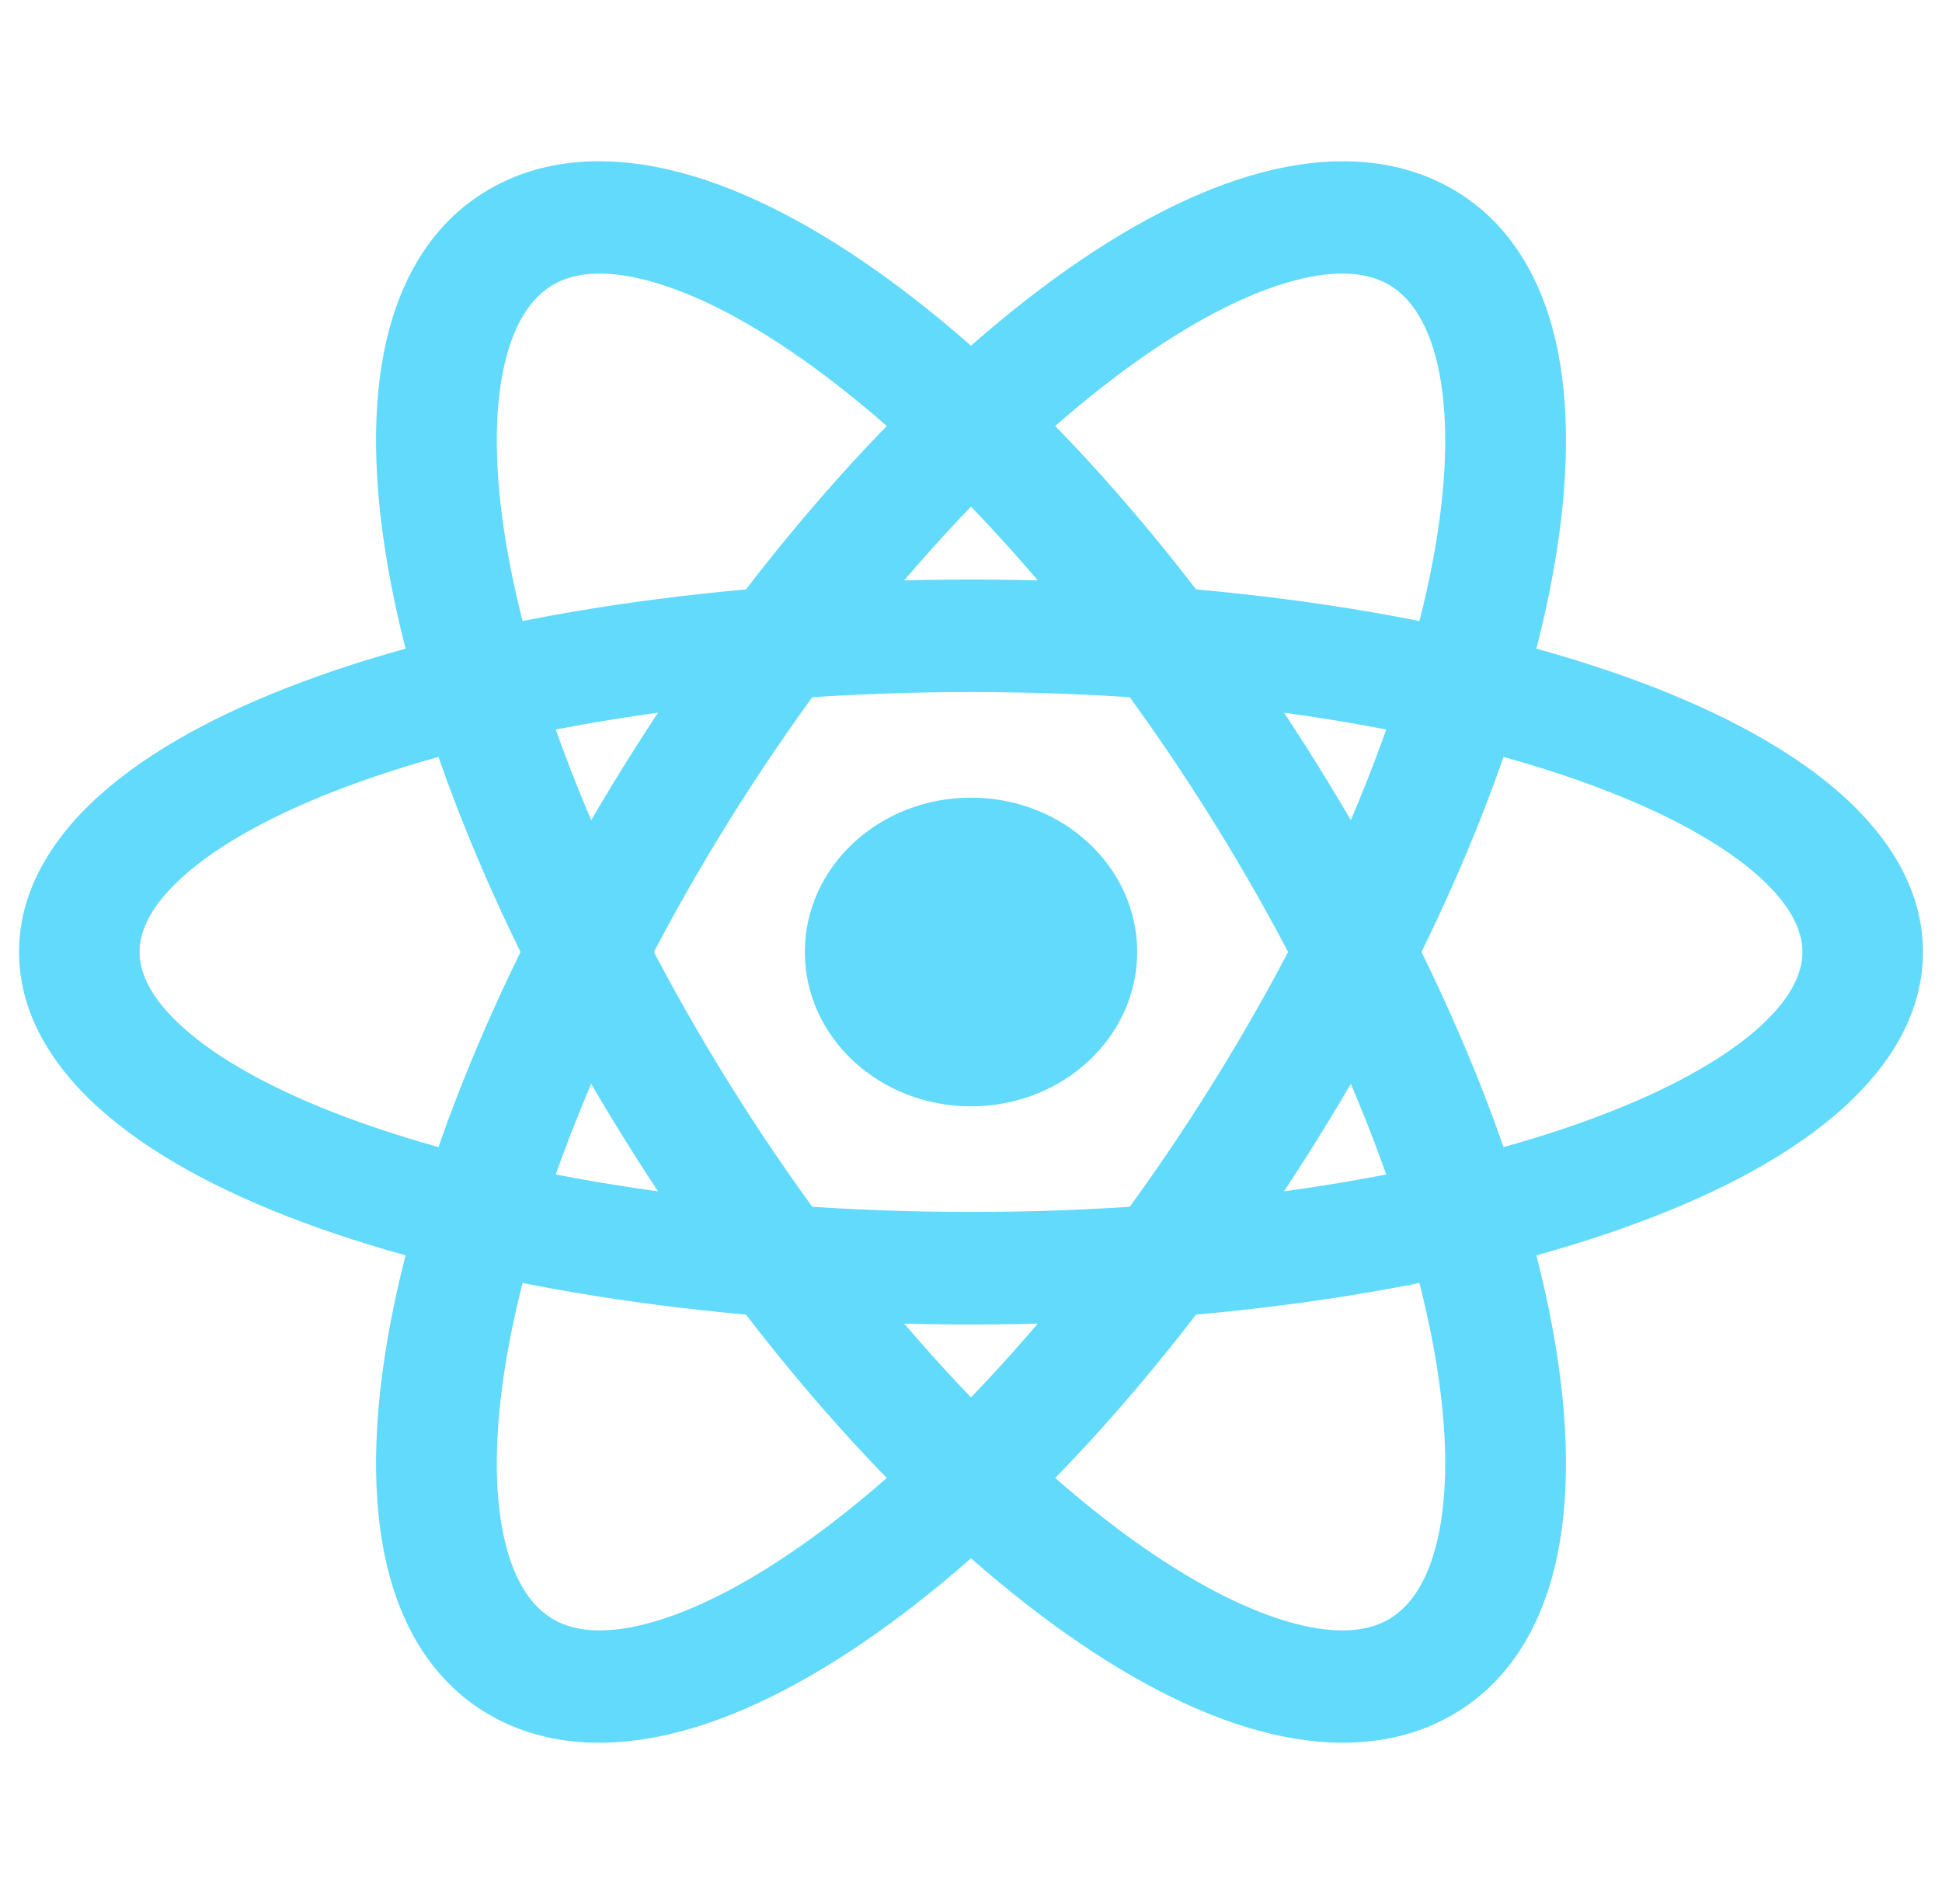
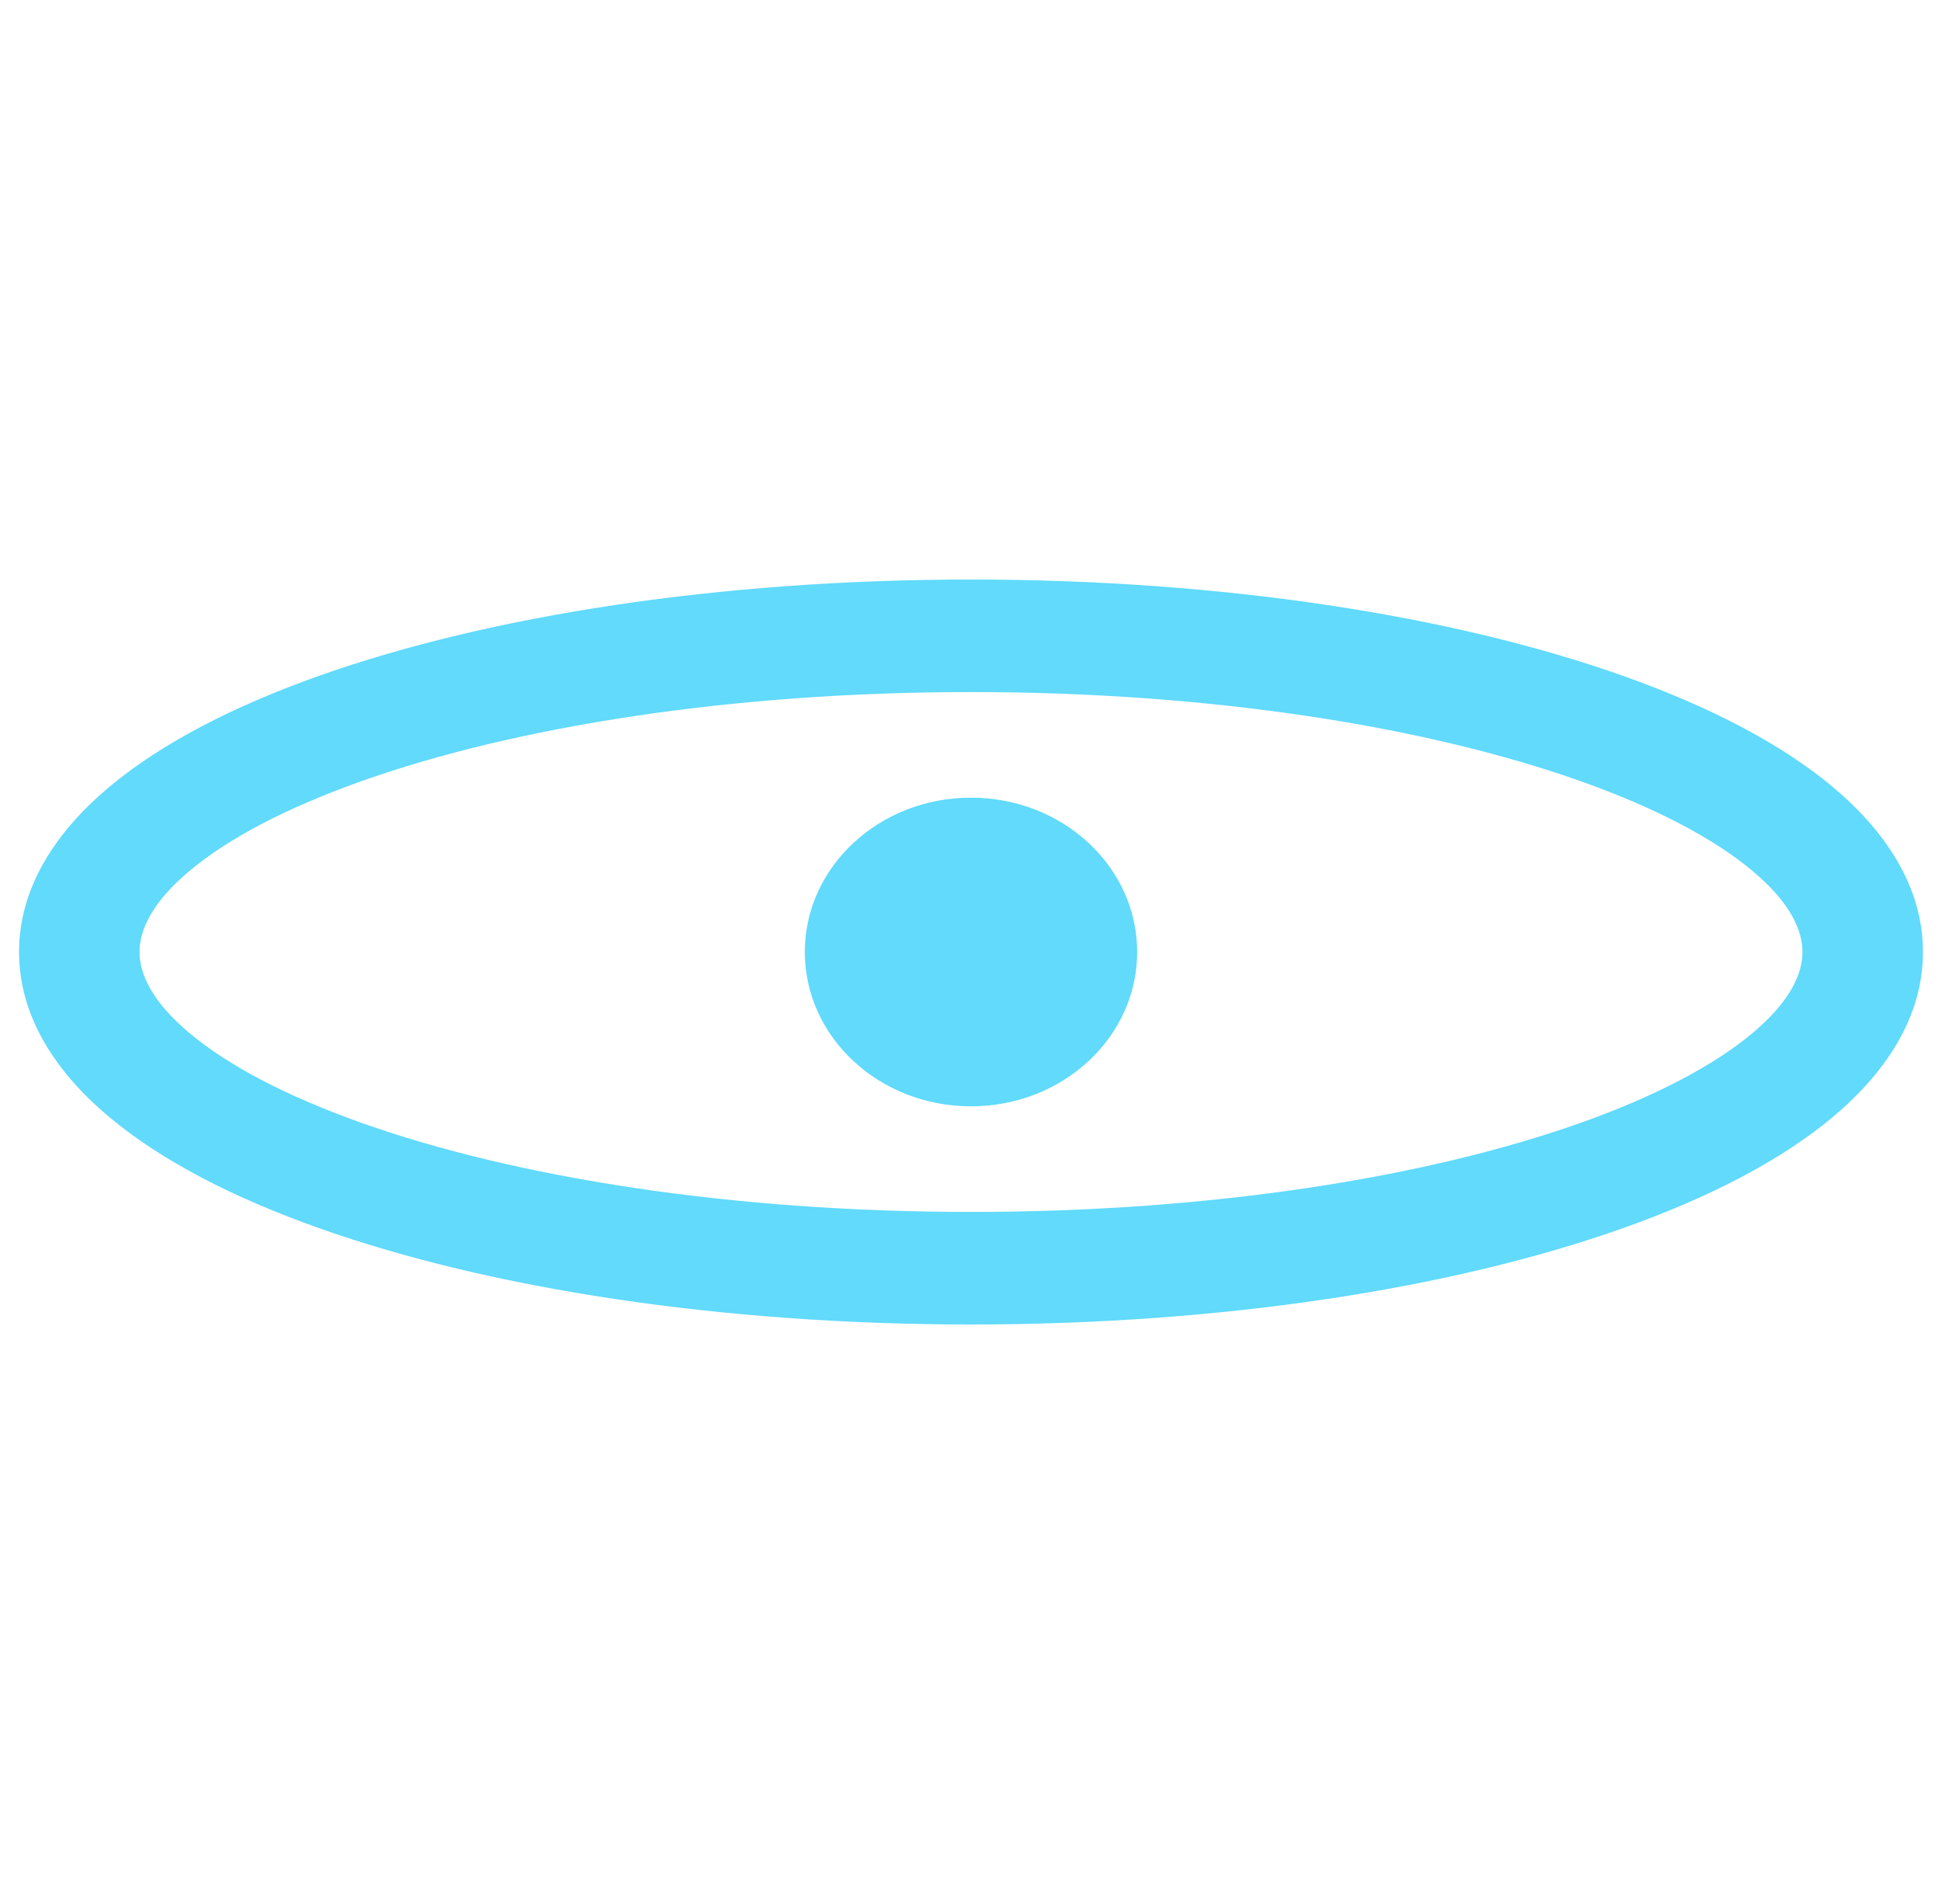
<svg xmlns="http://www.w3.org/2000/svg" width="51" height="50" viewBox="0 0 51 50" fill="none">
  <path d="M25.5 29.053C27.91 29.053 29.864 27.239 29.864 25C29.864 22.762 27.91 20.947 25.5 20.947C23.09 20.947 21.136 22.762 21.136 25C21.136 27.239 23.09 29.053 25.5 29.053Z" fill="#61DAFB" />
  <path fill-rule="evenodd" clip-rule="evenodd" d="M4.98 22.868C3.99 23.697 3.665 24.421 3.665 25C3.665 25.58 3.99 26.303 4.98 27.133C5.969 27.962 7.489 28.776 9.503 29.491C13.519 30.915 19.175 31.826 25.5 31.826C31.825 31.826 37.481 30.915 41.497 29.491C43.511 28.776 45.031 27.962 46.02 27.133C47.01 26.303 47.335 25.58 47.335 25C47.335 24.421 47.01 23.697 46.02 22.868C45.031 22.038 43.511 21.224 41.497 20.51C37.481 19.086 31.825 18.174 25.5 18.174C19.175 18.174 13.519 19.086 9.503 20.51C7.489 21.224 5.969 22.038 4.98 22.868ZM8.38 17.747C12.838 16.166 18.892 15.219 25.5 15.219C32.108 15.219 38.161 16.166 42.62 17.747C44.844 18.536 46.754 19.511 48.134 20.668C49.515 21.826 50.5 23.287 50.5 25C50.5 26.714 49.515 28.175 48.134 29.332C46.754 30.49 44.844 31.465 42.62 32.253C38.161 33.835 32.108 34.782 25.5 34.782C18.892 34.782 12.838 33.835 8.38 32.253C6.156 31.465 4.247 30.49 2.866 29.332C1.485 28.175 0.5 26.714 0.5 25C0.5 23.287 1.485 21.826 2.866 20.668C4.247 19.511 6.156 18.536 8.38 17.747Z" fill="#61DAFB" />
-   <path fill-rule="evenodd" clip-rule="evenodd" d="M17.241 7.433C15.974 7.052 15.133 7.15 14.586 7.444C14.039 7.737 13.526 8.365 13.248 9.574C12.969 10.783 12.97 12.412 13.311 14.388C13.991 18.328 15.967 23.33 19.129 28.416C22.291 33.502 25.967 37.593 29.301 40.11C30.973 41.371 32.492 42.187 33.759 42.567C35.026 42.948 35.867 42.85 36.414 42.556C36.962 42.263 37.474 41.635 37.752 40.426C38.031 39.217 38.03 37.588 37.689 35.612C37.01 31.672 35.033 26.67 31.871 21.584C28.709 16.498 25.033 12.407 21.699 9.89C20.027 8.628 18.508 7.813 17.241 7.433ZM23.693 7.602C27.399 10.399 31.311 14.796 34.616 20.112C37.921 25.429 40.065 30.773 40.82 35.152C41.197 37.336 41.242 39.36 40.853 41.05C40.464 42.741 39.594 44.259 38.003 45.112C36.412 45.965 34.561 45.906 32.791 45.373C31.02 44.842 29.155 43.793 27.307 42.398C23.601 39.601 19.689 35.204 16.384 29.888C13.079 24.571 10.935 19.227 10.18 14.848C9.803 12.664 9.757 10.64 10.147 8.95C10.536 7.259 11.405 5.741 12.997 4.888C14.588 4.034 16.439 4.094 18.209 4.627C19.98 5.159 21.845 6.207 23.693 7.602Z" fill="#61DAFB" />
-   <path fill-rule="evenodd" clip-rule="evenodd" d="M37.753 9.574C37.474 8.365 36.962 7.737 36.415 7.444C35.867 7.15 35.026 7.052 33.759 7.433C32.492 7.813 30.973 8.629 29.302 9.89C25.967 12.407 22.291 16.498 19.129 21.584C15.967 26.67 13.991 31.672 13.311 35.612C12.97 37.588 12.969 39.217 13.248 40.426C13.526 41.635 14.039 42.263 14.586 42.556C15.133 42.85 15.975 42.948 17.241 42.567C18.509 42.187 20.027 41.372 21.699 40.11C25.033 37.593 28.71 33.502 31.871 28.416C35.033 23.331 37.01 18.328 37.69 14.388C38.03 12.412 38.031 10.783 37.753 9.574ZM40.821 14.848C40.065 19.227 37.921 24.572 34.616 29.888C31.311 35.204 27.399 39.601 23.694 42.398C21.845 43.793 19.98 44.842 18.21 45.374C16.439 45.906 14.588 45.966 12.997 45.112C11.406 44.259 10.536 42.741 10.147 41.05C9.758 39.36 9.803 37.336 10.18 35.152C10.935 30.773 13.08 25.429 16.385 20.112C19.69 14.796 23.601 10.399 27.307 7.602C29.155 6.207 31.02 5.159 32.791 4.627C34.562 4.095 36.412 4.035 38.004 4.888C39.595 5.741 40.464 7.259 40.853 8.95C41.243 10.64 41.197 12.664 40.821 14.848Z" fill="#61DAFB" />
</svg>